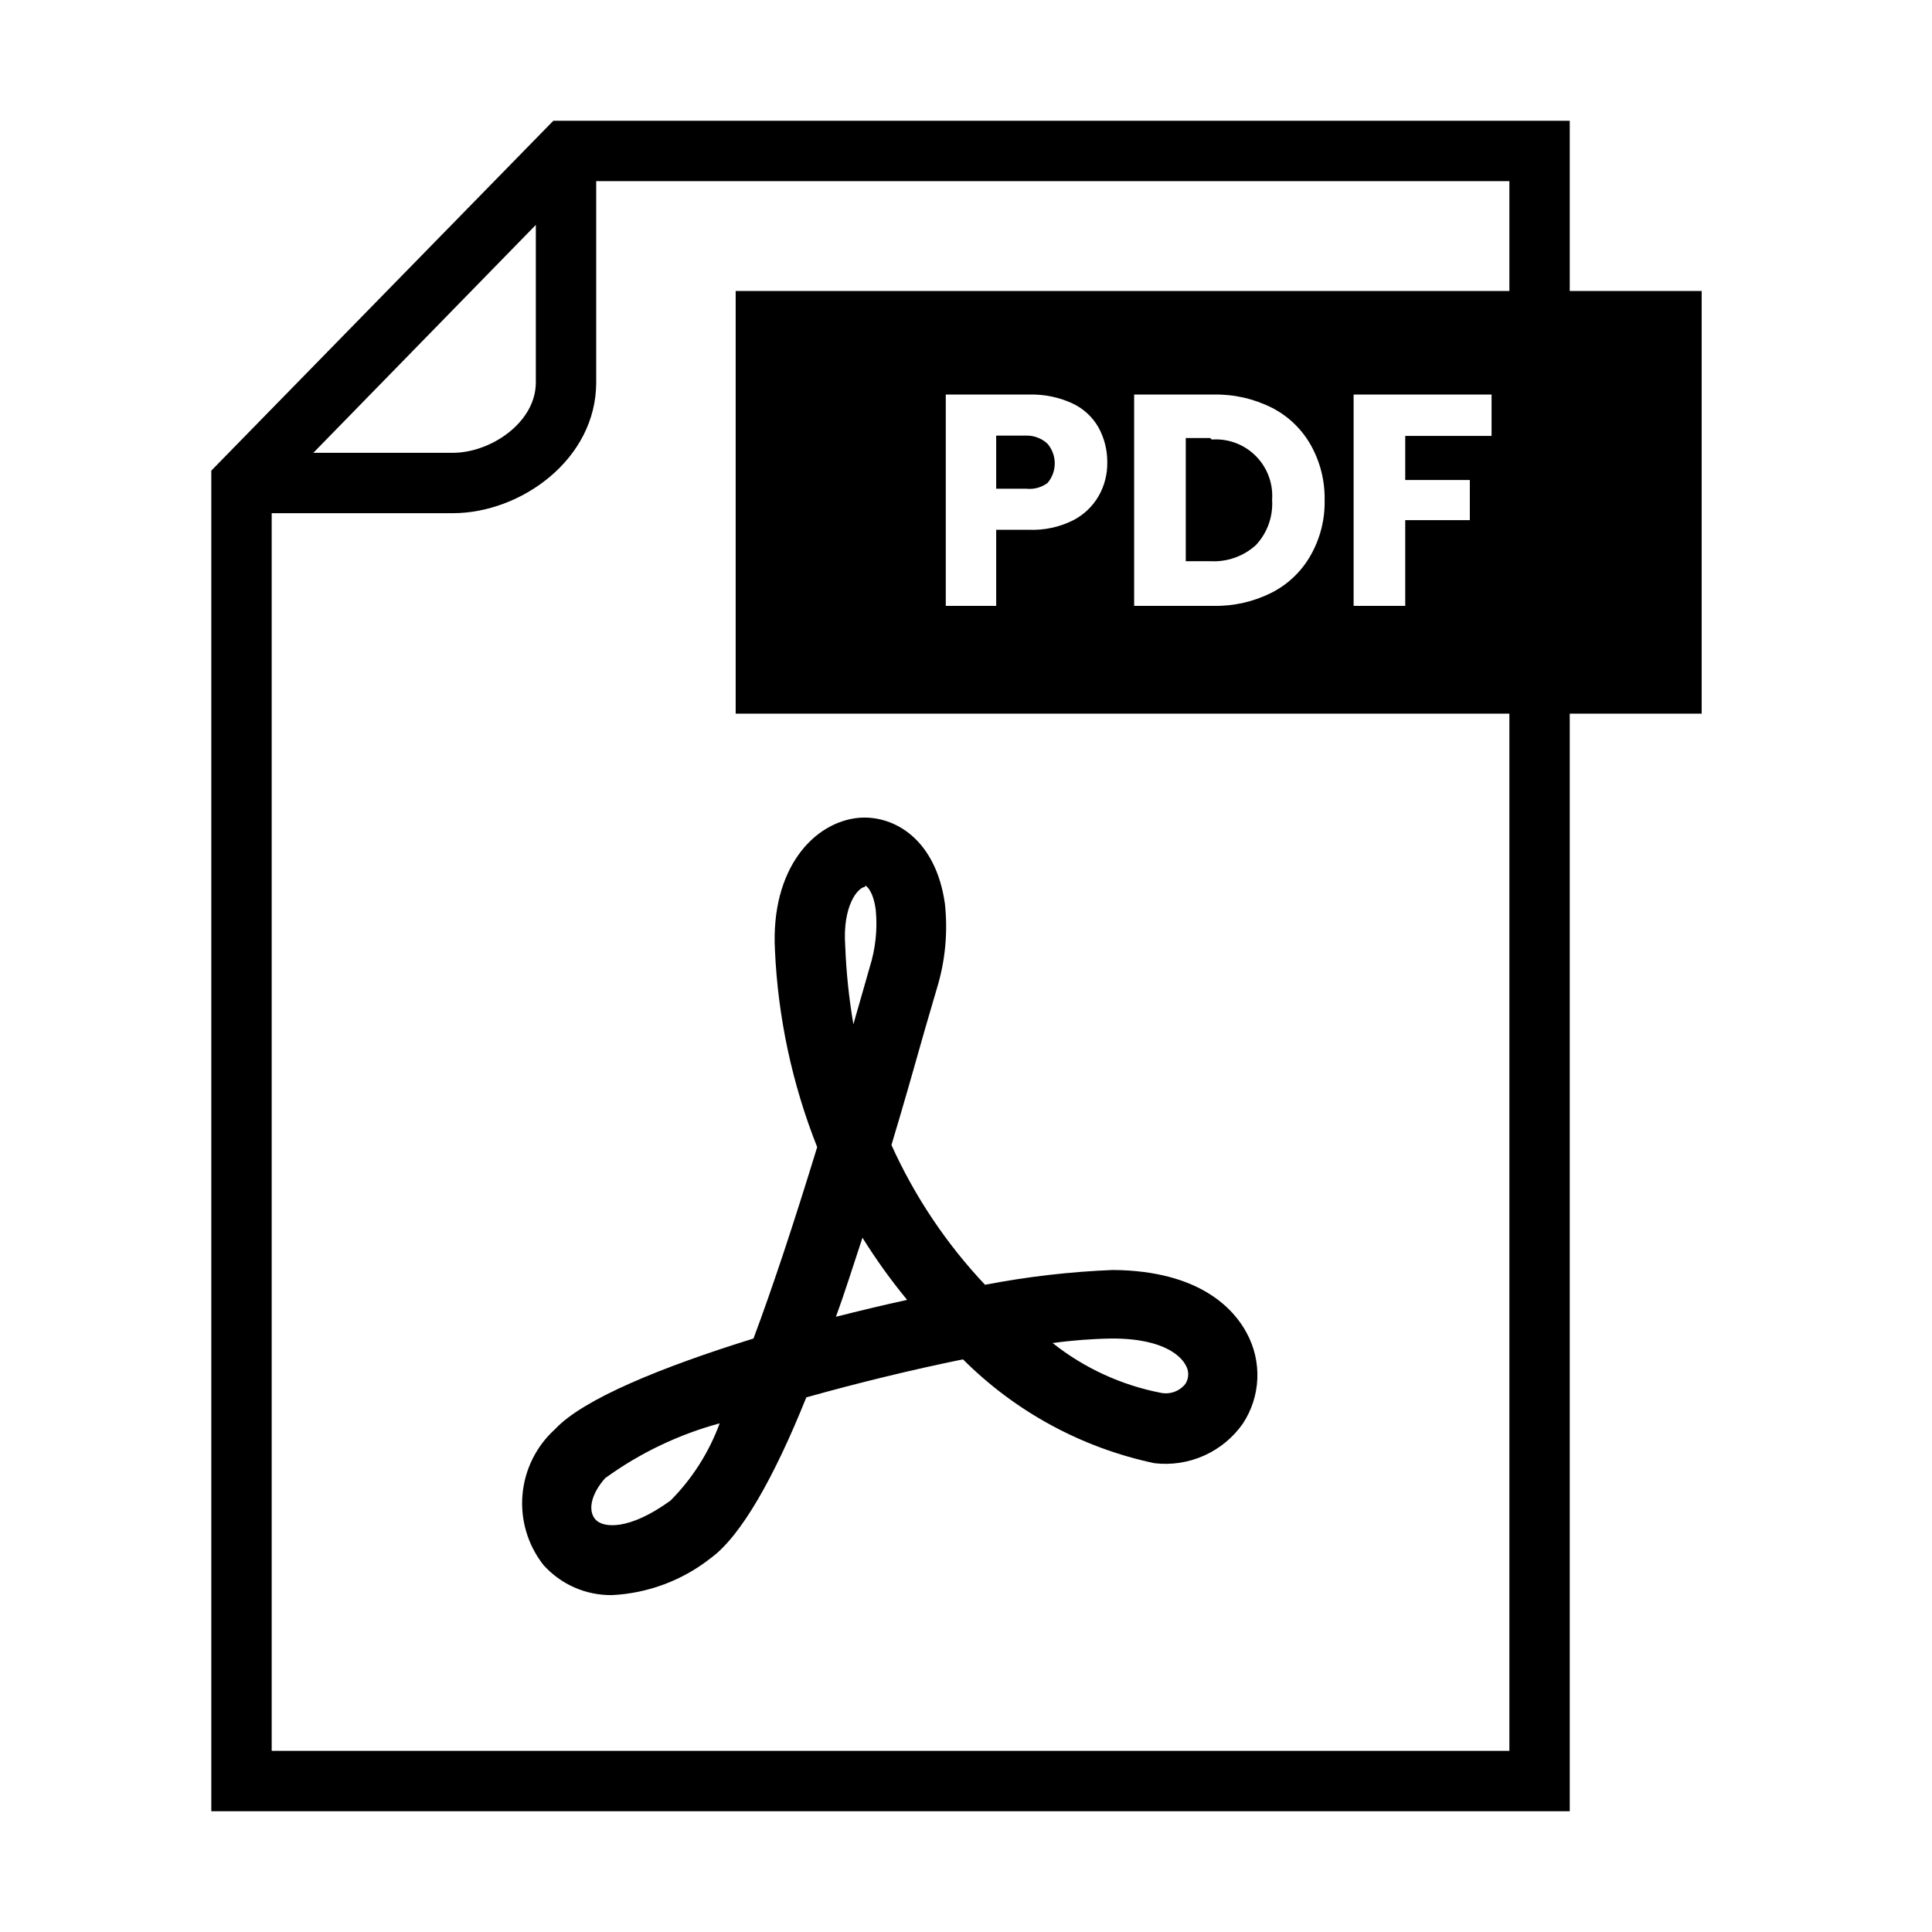
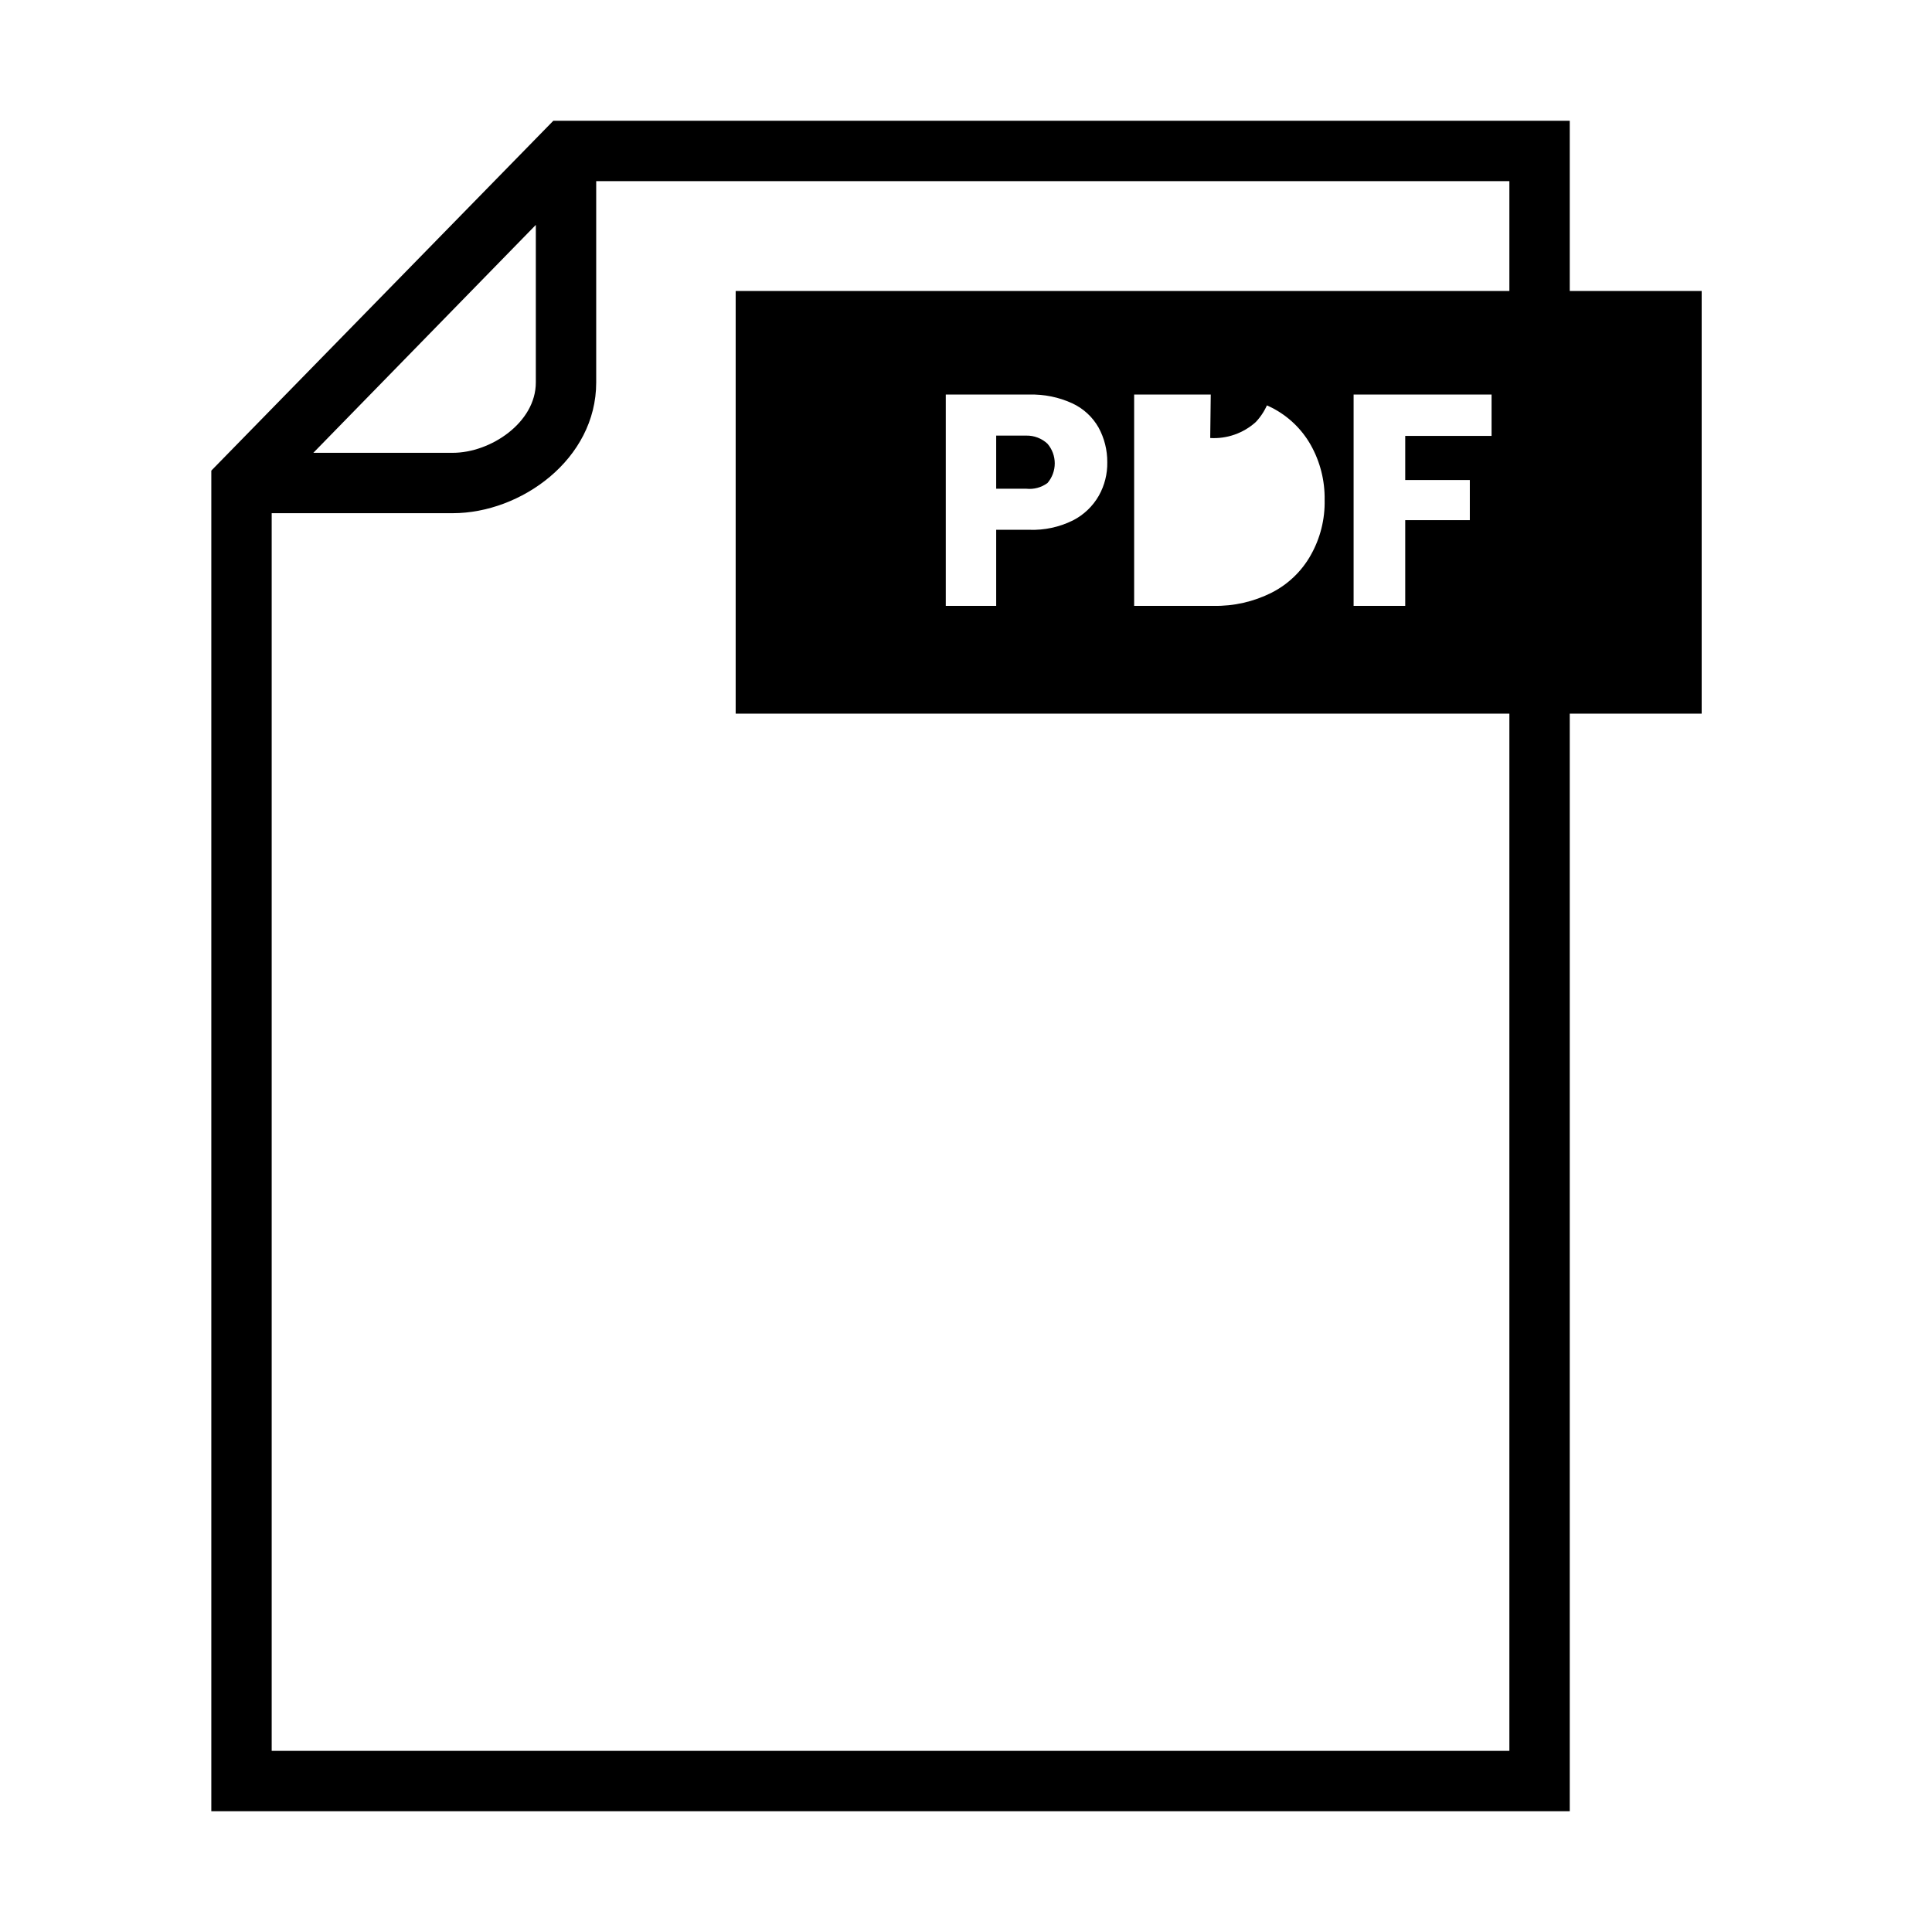
<svg xmlns="http://www.w3.org/2000/svg" width="1200pt" height="1200pt" version="1.1" viewBox="0 0 1200 1200">
  <g>
-     <path d="m337.5 972c10.816 12.098 26.336 18.934 42.562 18.75 22.402-1.09 43.902-9.156 61.5-23.062 18.75-13.688 39.375-50.25 59.25-99.75 32.062-9 66-17.25 97.312-23.625 32.547 32.555 73.84 54.961 118.88 64.5 10.523 1.246 21.184-0.379 30.855-4.703s17.996-11.188 24.082-19.859c5.461-8.277 8.574-17.879 9.004-27.789 0.43-9.906-1.84-19.742-6.566-28.461-7.688-14.438-28.688-38.812-83.25-39.188-26.629 1.07-53.145 4.141-79.312 9.188-24.055-25.516-43.695-54.852-58.125-86.812 7.125-23.625 14.062-48 21-72.562l7.125-24.375c5.301-17.156 7.023-35.215 5.062-53.062-5.625-39.562-31.125-54.938-53.25-53.25-27.938 2.438-54.938 31.312-52.312 81.938 1.859 42.051 10.73 83.496 26.25 122.62-14.438 47.062-27.562 86.812-39.562 118.88-56.25 17.438-105.75 37.5-123.19 56.25-11.68 10.523-18.926 25.086-20.285 40.746-1.355 15.66 3.281 31.254 12.973 43.629zm353.44-140.62c34.125 0 43.312 12.562 45.375 16.312 2.277 3.609 2.277 8.203 0 11.812-1.77 2.242-4.125 3.953-6.805 4.945-2.68 0.992-5.578 1.227-8.383 0.68-24.598-4.758-47.684-15.371-67.312-30.938 12.242-1.691 24.578-2.629 36.938-2.812zm-153.56-281.25c0.938 0 5.062 3.562 6.562 15 1.156 12.008-0.121 24.121-3.75 35.625l-7.125 24.938c-0.938 3.375-2.062 6.938-3 10.5-2.754-15.996-4.445-32.156-5.062-48.375-1.875-25.312 7.875-36.562 12.188-36.938zm-1.688 218.62c8.379 13.48 17.648 26.383 27.75 38.625-14.625 3.188-29.438 6.75-44.25 10.5 5.812-15.75 10.875-32.25 16.5-49.125zm-159.38 149.06c21.336-15.422 45.281-26.855 70.688-33.75-6.609 18.016-17.035 34.391-30.562 48-25.875 18.75-42 17.062-46.688 11.625s-2.812-15.75 6.562-26.062z" />
    <path d="m637.5 270.56h-18.75v33h18.75c4.668 0.496 9.352-0.773 13.125-3.562 2.906-3.394 4.5-7.719 4.5-12.188s-1.594-8.793-4.5-12.188c-3.551-3.328-8.258-5.141-13.125-5.062z" />
-     <path d="m751.69 272.06h-15.188v76.5h15.188c10.387 0.617 20.59-2.965 28.312-9.938 7.129-7.566 10.793-17.75 10.125-28.125 0.734-10.152-2.981-20.125-10.18-27.32-7.195-7.199-17.168-10.914-27.32-10.18z" />
+     <path d="m751.69 272.06h-15.188h15.188c10.387 0.617 20.59-2.965 28.312-9.938 7.129-7.566 10.793-17.75 10.125-28.125 0.734-10.152-2.981-20.125-10.18-27.32-7.195-7.199-17.168-10.914-27.32-10.18z" />
    <path d="m975 180.75v-105.75h-631.31l-212.44 217.31v832.69h843.75v-681.75h81.938v-262.5zm-642.19-41.062v97.875c0 24.938-28.125 43.688-51.562 43.688h-86.625zm604.69 41.062h-480.56v262.5h480.56v644.25h-768.75v-768.75h112.5c42.188 0 89.062-33.375 89.062-81.188v-125.06h567.19zm-24.562 117.38v24.938h-40.125v53.25h-32.062v-131.25h85.688v25.688h-53.625v27.375zm-90.188 12.375c0.273 12.008-2.707 23.863-8.625 34.312-5.594 9.965-14.008 18.055-24.188 23.25-11.207 5.664-23.633 8.496-36.188 8.25h-49.312v-131.25h49.312c12.617-0.27 25.109 2.562 36.375 8.25 10.078 5.184 18.418 13.199 24 23.062 5.852 10.41 8.828 22.188 8.625 34.125zm-135-23.438c0.137 7.281-1.676 14.465-5.25 20.812-3.758 6.59-9.363 11.938-16.125 15.375-8.379 4.152-17.656 6.148-27 5.812h-20.625v47.25h-31.312v-131.25h51.938c9.172-0.242 18.281 1.617 26.625 5.438 6.867 3.18 12.566 8.426 16.312 15 3.617 6.609 5.488 14.031 5.438 21.562z" />
  </g>
</svg>